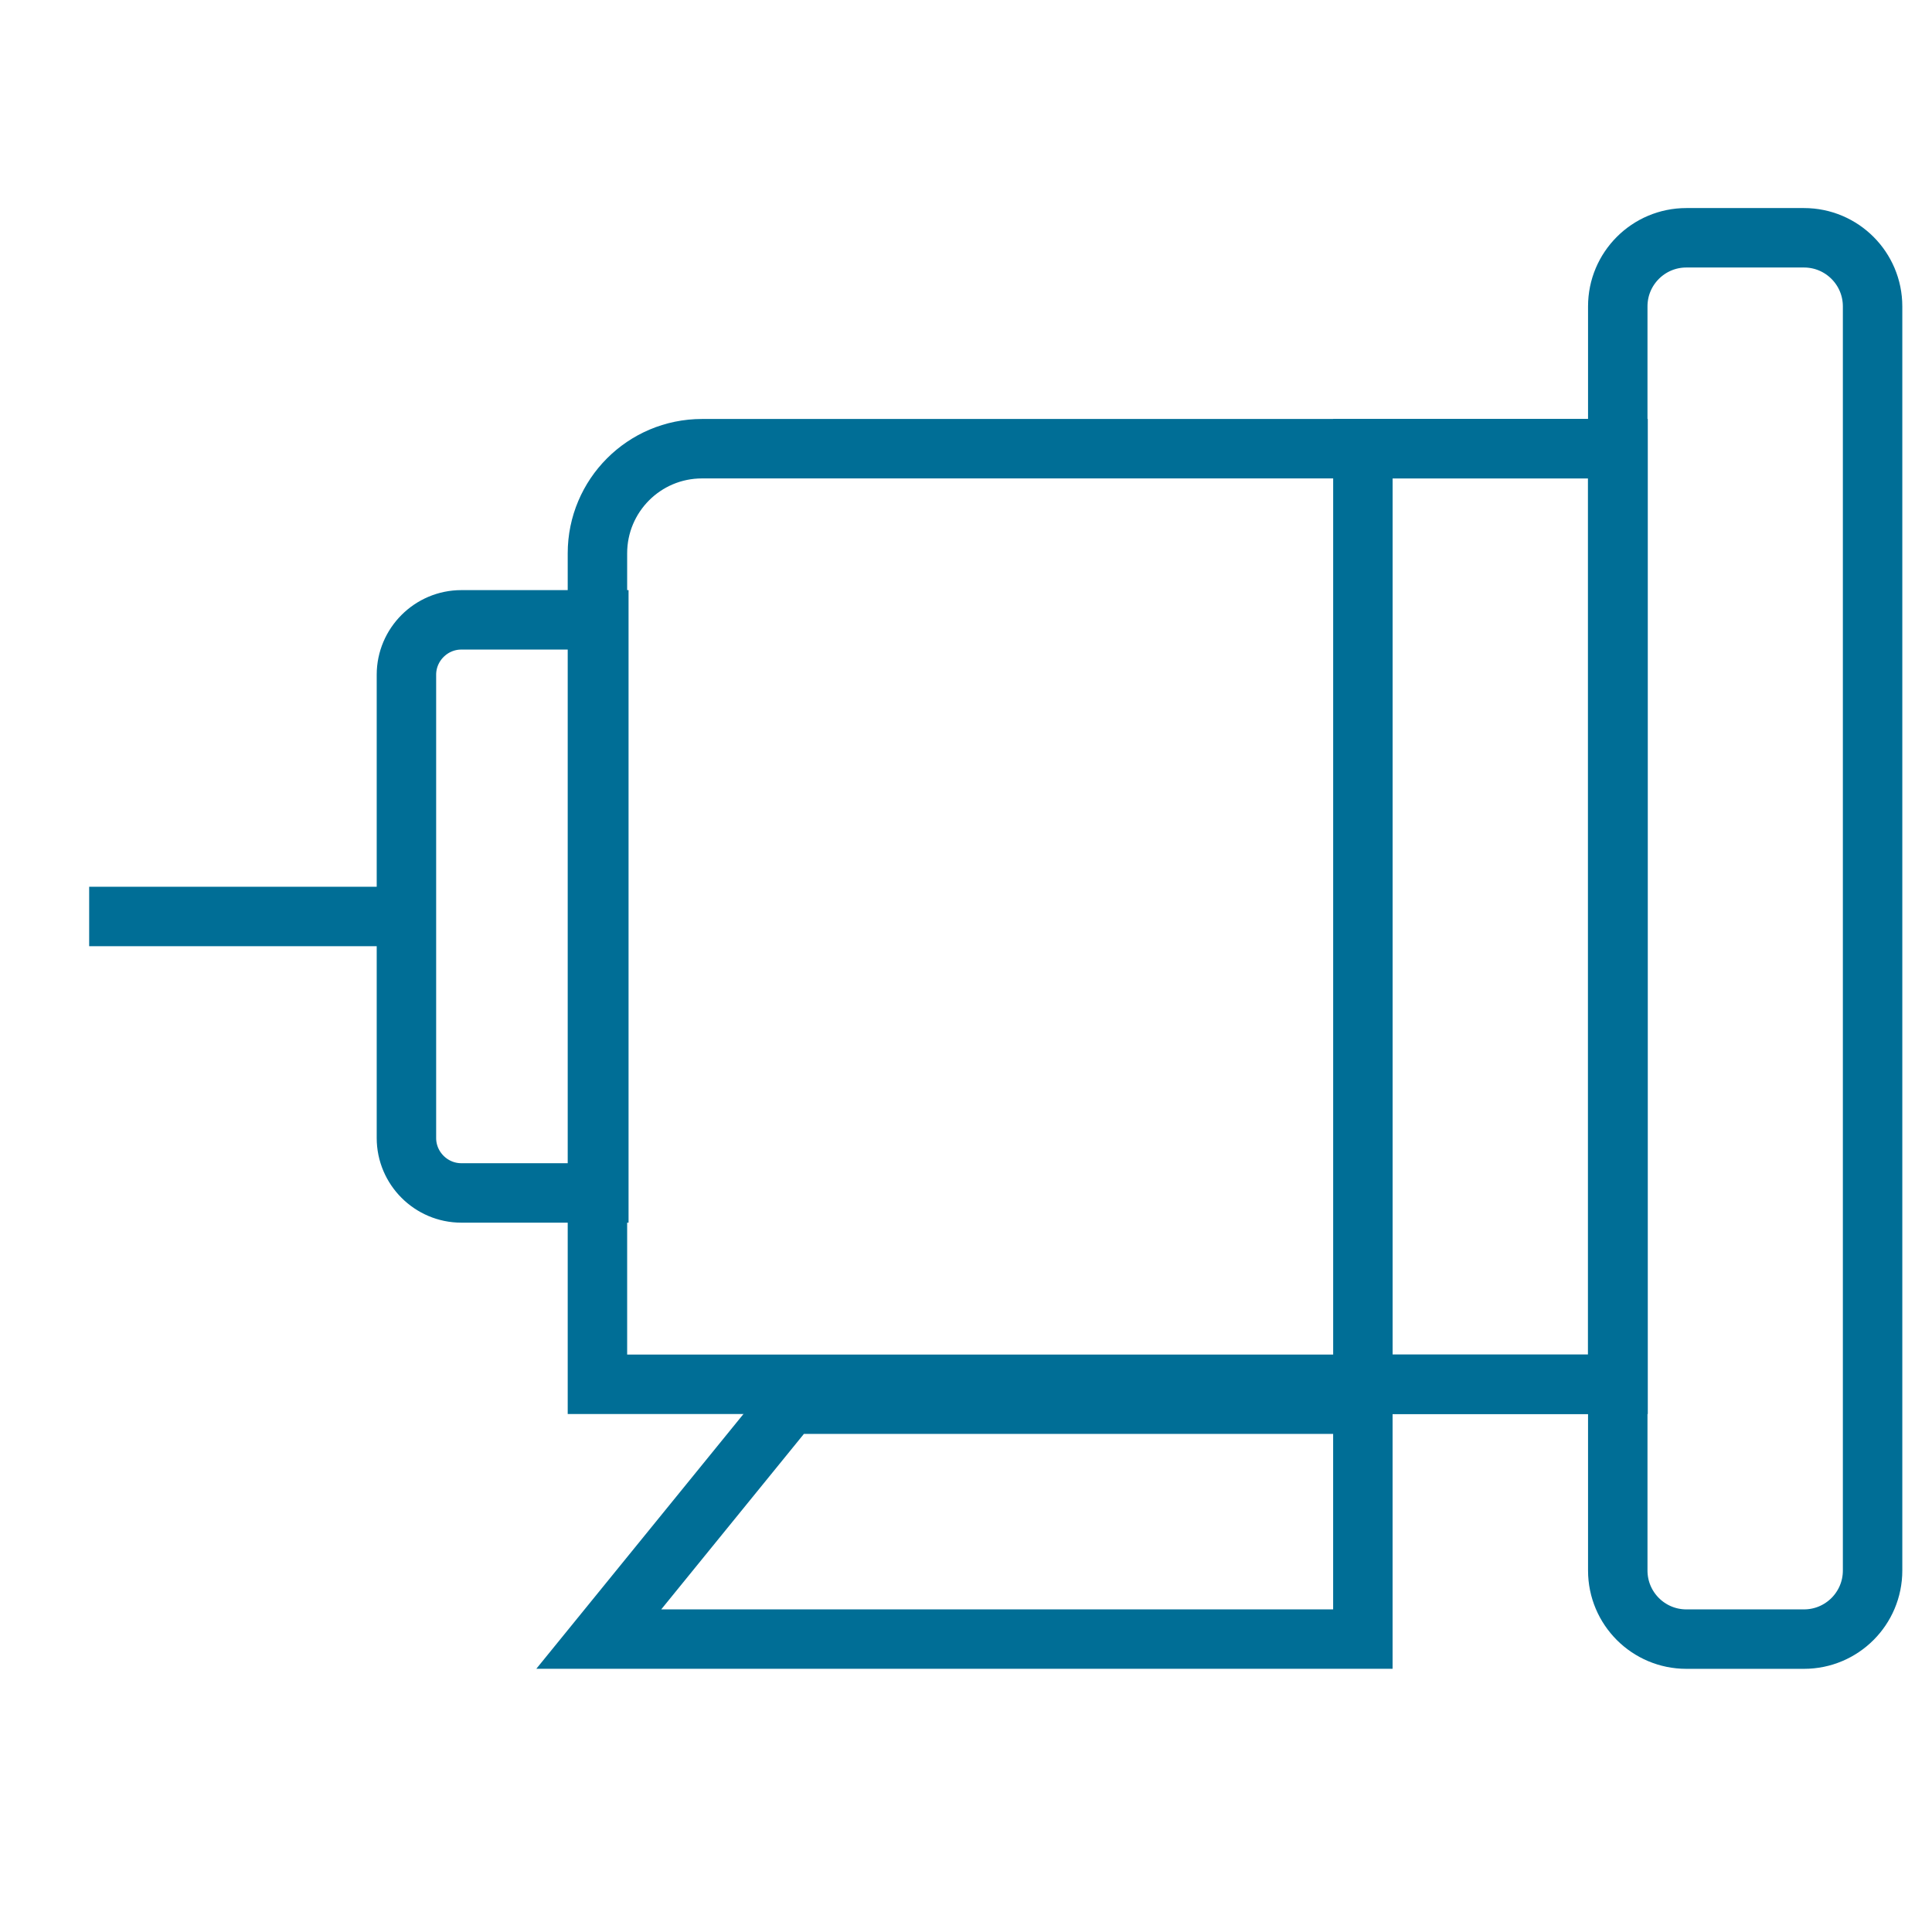
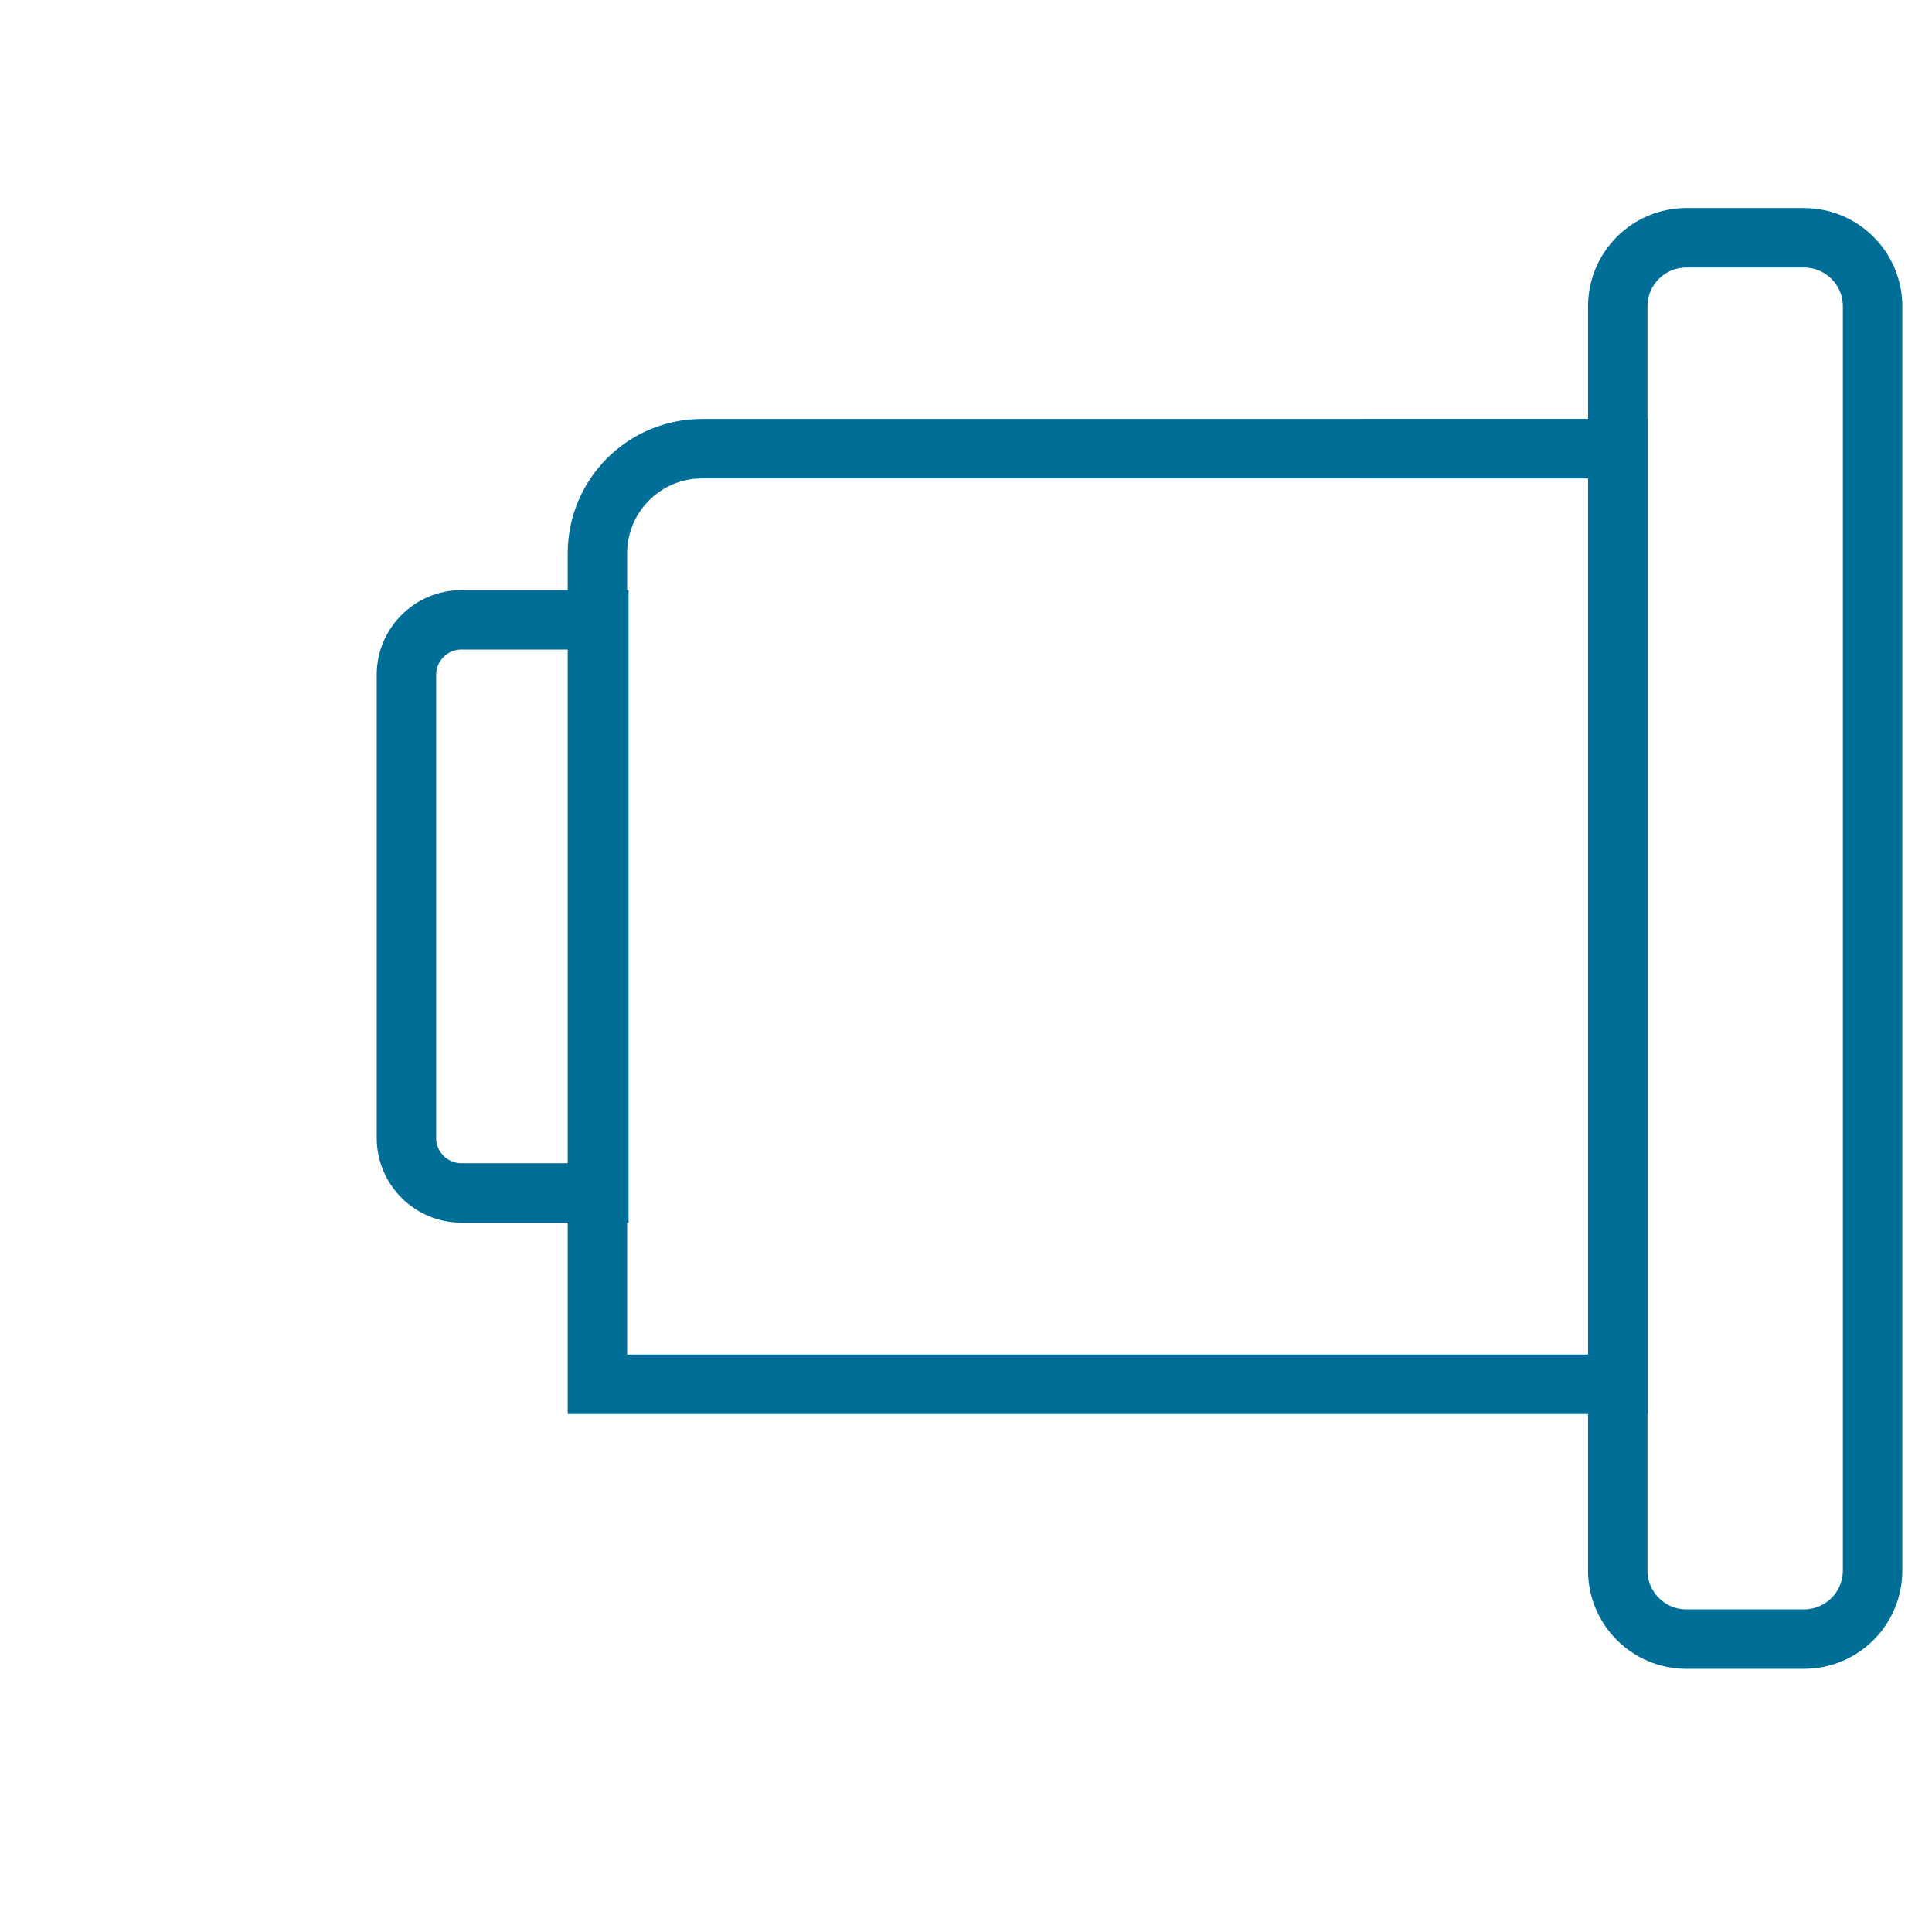
<svg xmlns="http://www.w3.org/2000/svg" width="65" height="65" viewBox="0 0 65 65" fill="none">
-   <path d="M45.852 55.145H20.145L26.571 47.242H45.852V55.145Z" stroke="#006E96" stroke-width="2" stroke-miterlimit="10" />
  <path d="M23.619 15.096H54.438V46.573H20.1V18.615C20.1 16.677 21.669 15.096 23.619 15.096Z" stroke="#006E96" stroke-width="2" stroke-miterlimit="10" />
-   <path d="M54.426 15.096H45.853V46.573H54.426V15.096Z" stroke="#006E96" stroke-width="2" stroke-miterlimit="10" />
+   <path d="M54.426 15.096H45.853H54.426V15.096Z" stroke="#006E96" stroke-width="2" stroke-miterlimit="10" />
  <path d="M60.693 8H56.735C55.461 8 54.428 9.033 54.428 10.308V52.838C54.428 54.113 55.461 55.146 56.735 55.146H60.693C61.968 55.146 63.001 54.113 63.001 52.838V10.308C63.001 9.033 61.968 8 60.693 8Z" stroke="#006E96" stroke-width="2" stroke-miterlimit="10" />
  <path d="M15.52 20.854H20.147V40.135H15.52C14.505 40.135 13.674 39.304 13.674 38.288V22.7C13.674 21.685 14.505 20.854 15.52 20.854Z" stroke="#006E96" stroke-width="2" stroke-miterlimit="10" />
-   <path d="M3 30.834H13.673" stroke="#006E96" stroke-width="2" stroke-miterlimit="10" />
</svg>